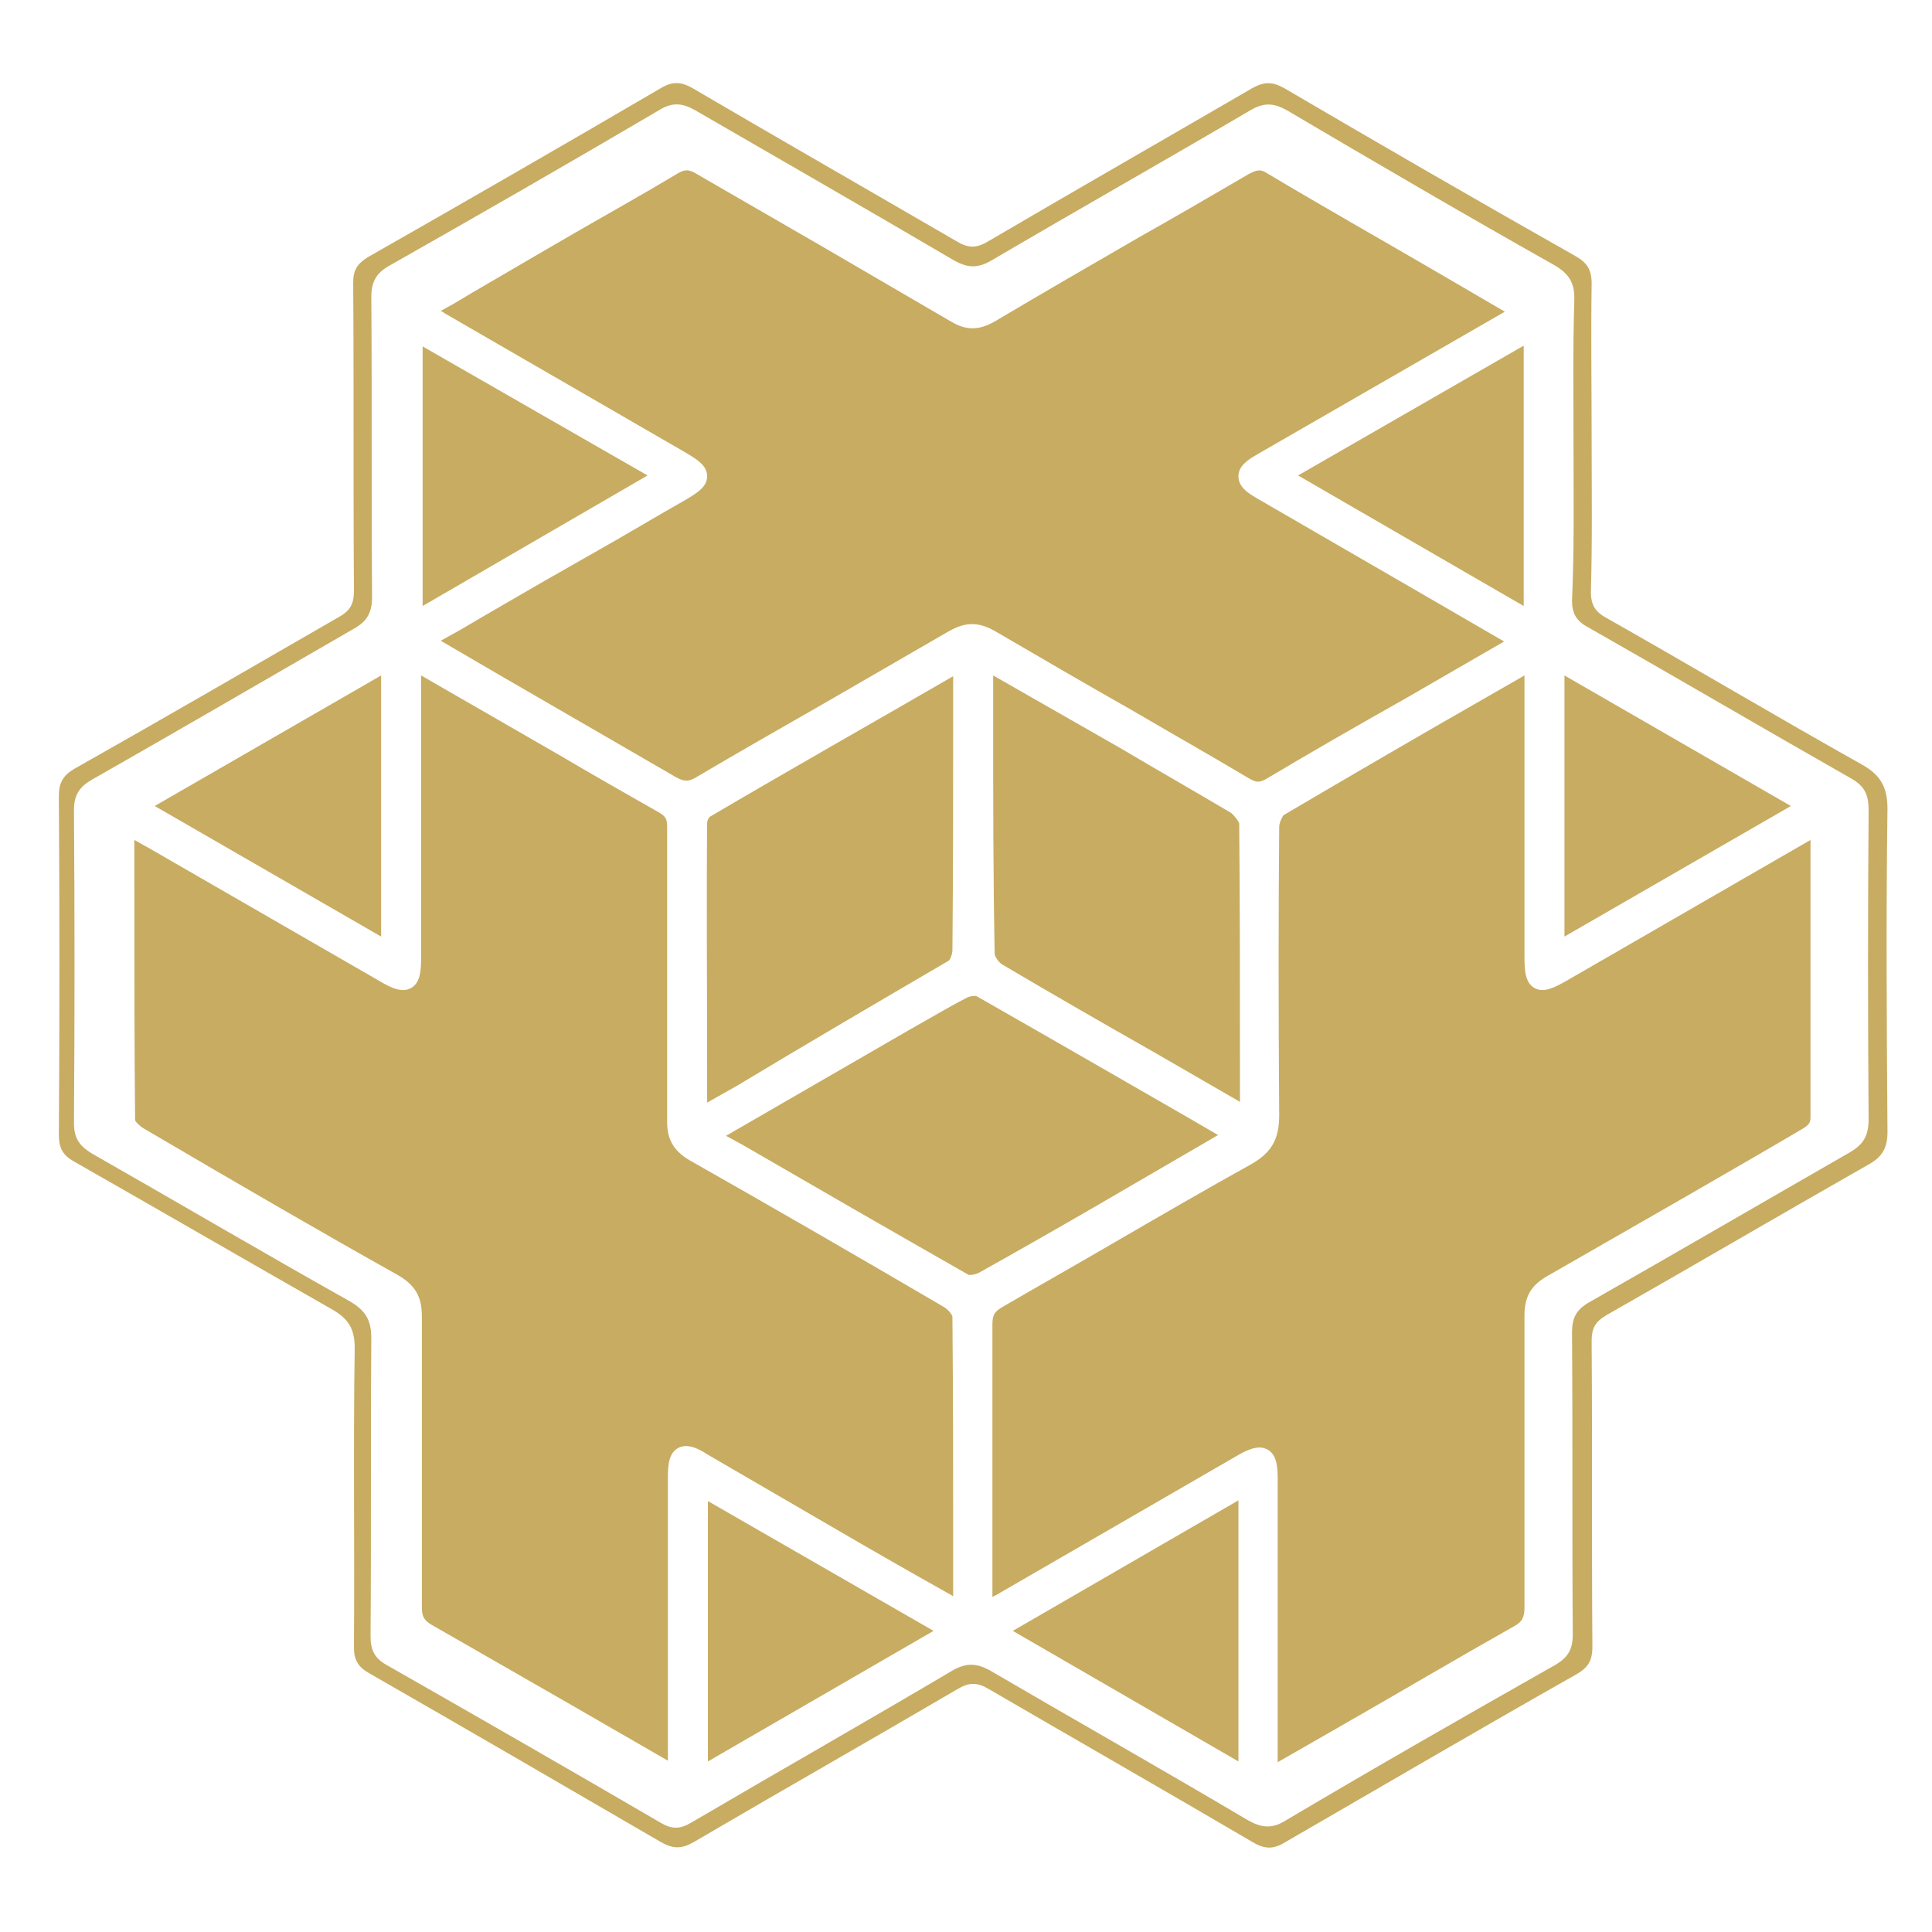
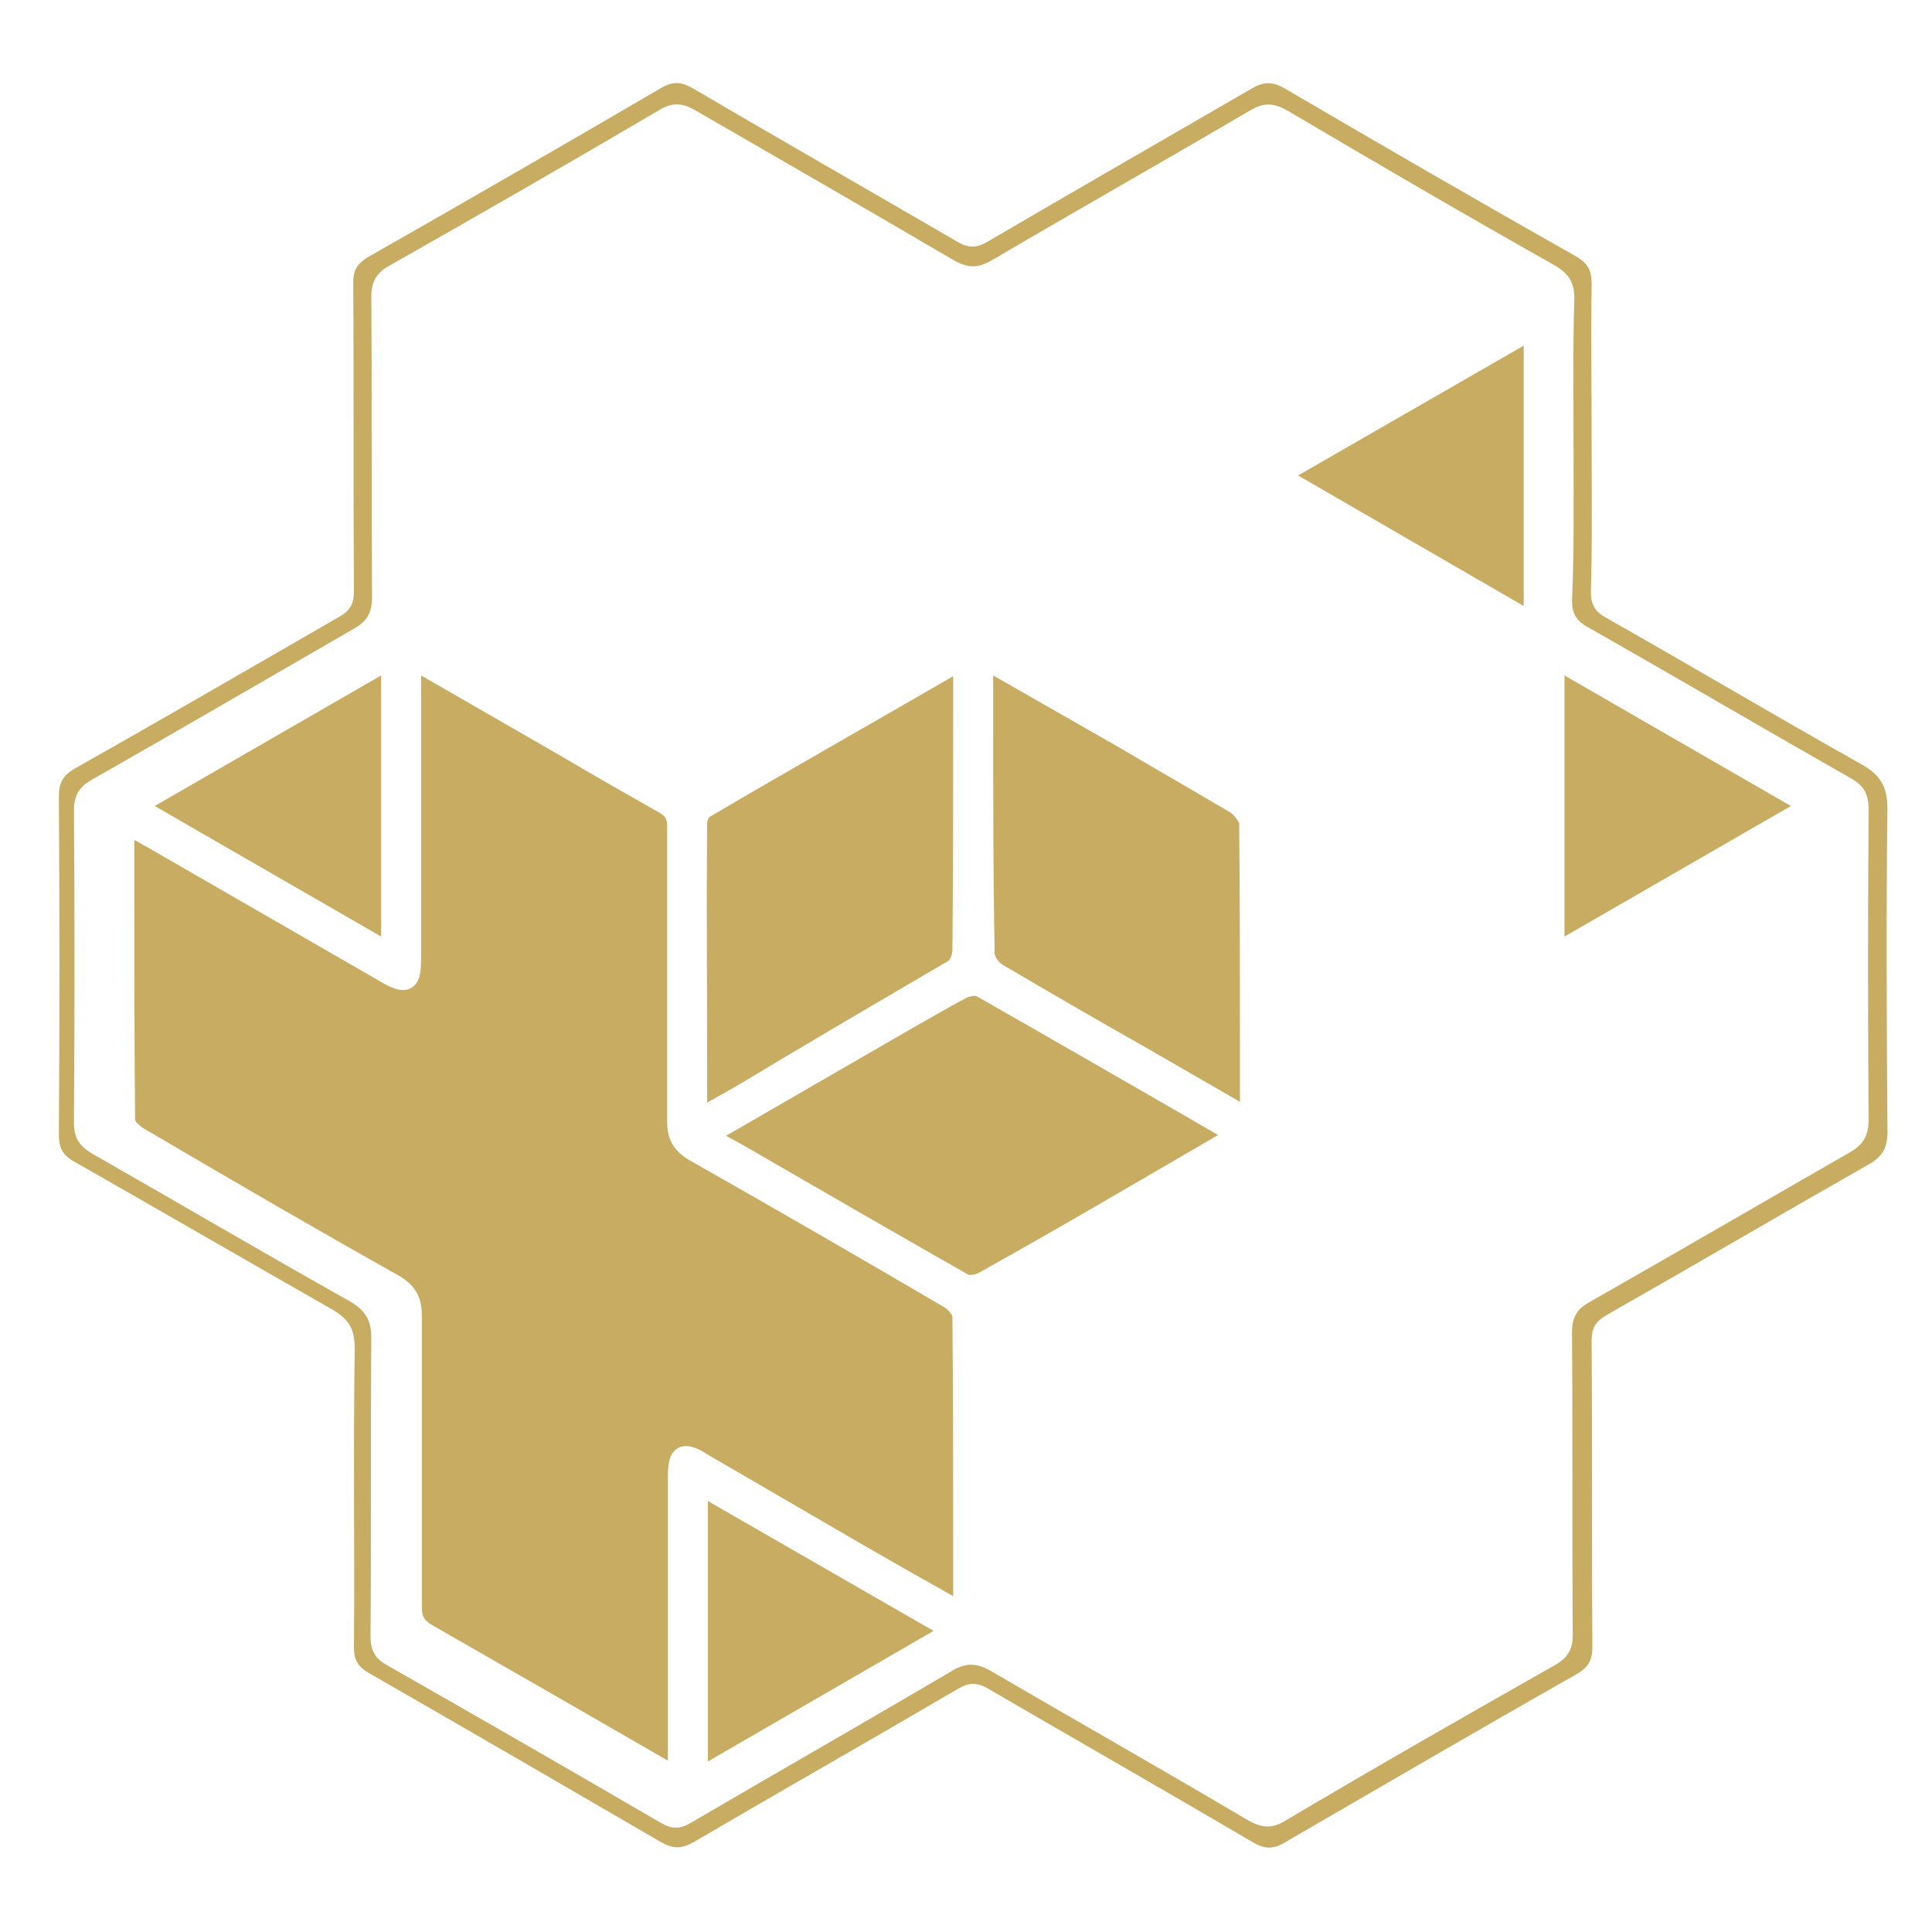
<svg xmlns="http://www.w3.org/2000/svg" id="Слой_1" x="0px" y="0px" viewBox="0 0 256 256" style="enable-background:new 0 0 256 256;" xml:space="preserve">
  <style type="text/css"> .st0{fill:#C8AC61;} </style>
  <g>
    <path class="st0" d="M210.9,58.1c0,6.8,0.1,13.5-0.1,20.3c0,1.8,0.6,2.7,2.1,3.5c11.3,6.4,22.4,13,33.8,19.4c2.5,1.4,3.4,3,3.4,5.9 c-0.2,14.3-0.1,28.5,0,42.8c0,2.1-0.7,3.3-2.5,4.3c-11.6,6.6-23.2,13.4-34.8,20c-1.5,0.9-1.9,1.8-1.9,3.4c0.1,13.5,0,27,0.1,40.5 c0,1.9-0.6,2.8-2.2,3.7c-12.9,7.3-25.7,14.8-38.5,22.2c-1.6,1-2.8,0.9-4.3,0c-11.6-6.8-23.3-13.5-35-20.3c-1.5-0.9-2.6-0.9-4.1,0 c-11.6,6.8-23.4,13.5-35,20.3c-1.6,0.9-2.7,0.9-4.3,0c-12.9-7.5-25.8-15-38.7-22.4c-1.4-0.8-2-1.7-2-3.4 c0.1-13.2-0.1-26.5,0.1-39.7c0-2.6-0.9-3.9-3-5.1c-11.4-6.5-22.8-13.1-34.2-19.6c-1.6-0.9-2-1.9-2-3.6c0.1-14.9,0.1-29.9,0-44.8 c0-1.7,0.5-2.7,2-3.6C21.5,95.3,33.2,88.5,45,81.7c1.4-0.8,1.9-1.7,1.9-3.4c-0.1-13.6,0-27.2-0.1-40.8c0-1.7,0.5-2.5,1.9-3.4 c13-7.4,26-14.9,39-22.5c1.6-0.9,2.7-0.7,4.1,0.1c11.6,6.8,23.3,13.5,35,20.3c1.5,0.9,2.6,0.9,4.1,0c11.6-6.8,23.3-13.5,35-20.3 c1.6-0.9,2.7-0.9,4.3,0c12.8,7.5,25.6,14.9,38.5,22.2c1.6,0.9,2.2,1.8,2.2,3.7C210.8,44.6,210.9,51.3,210.9,58.1z M208.5,59.4 C208.5,59.4,208.5,59.4,208.5,59.4c0-6.5-0.1-13,0.1-19.5c0.1-2.3-0.6-3.6-2.7-4.8c-11.9-6.7-23.7-13.6-35.4-20.5 c-1.8-1-3.1-1-4.8,0c-11.4,6.7-22.9,13.2-34.3,19.9c-1.9,1.1-3.2,1-5,0c-11.4-6.7-22.9-13.3-34.3-19.9c-1.6-0.9-2.9-1.1-4.6-0.1 c-11.9,7-23.9,13.9-35.9,20.7c-1.8,1-2.4,2.2-2.4,4.2c0.1,13.2,0,26.5,0.1,39.7c0,2-0.6,3.2-2.4,4.2C35.3,90,23.8,96.7,12.2,103.3 c-1.6,0.9-2.4,2-2.4,4c0.1,13.8,0.1,27.7,0,41.5c0,2,0.7,3,2.3,4c11.4,6.5,22.8,13.2,34.2,19.6c2.1,1.2,2.9,2.5,2.9,4.9 c-0.1,13.2,0,26.3-0.1,39.5c0,1.8,0.5,2.9,2.1,3.8c12.1,6.9,24.3,13.9,36.3,20.9c1.5,0.9,2.6,0.9,4.1,0 c11.6-6.8,23.2-13.4,34.7-20.2c1.8-1,3.1-0.9,4.8,0c11.3,6.6,22.8,13.1,34.1,19.8c1.9,1.1,3.3,1.3,5.2,0.1 c11.8-7,23.7-13.8,35.7-20.6c1.7-1,2.3-2.1,2.3-4c-0.1-13.3,0-26.7-0.1-40c0-1.9,0.5-3,2.2-4c11.6-6.6,23.1-13.3,34.6-19.9 c1.9-1.1,2.5-2.3,2.5-4.4c-0.1-13.7-0.1-27.3,0-41c0-2.1-0.6-3.2-2.4-4.2c-11.6-6.6-23.2-13.4-34.8-20c-1.5-0.8-2.1-1.8-2.1-3.5 C208.6,72.9,208.5,66.2,208.5,59.4z" />
    <g>
-       <path class="st0" d="M90.9,60c1.5,0.9,2.8,1.7,2.8,3.1c0,1.4-1.3,2.2-2.8,3.1c-3.9,2.2-7.7,4.5-11.6,6.7L72.1,77 c-3.6,2.1-7.3,4.2-11,6.4l-2.7,1.5l8.4,4.9c7.6,4.4,15.2,8.8,22.8,13.2c1.1,0.6,1.7,0.6,2.8-0.1c5.6-3.3,11.2-6.5,16.8-9.7 c5.5-3.2,11.1-6.4,16.6-9.6c1.1-0.6,2-0.9,3-0.9c1,0,1.9,0.3,3,0.9c6,3.5,12,7,18,10.4c5.3,3.1,10.6,6.1,15.8,9.2 c0.9,0.5,1.3,0.5,2.2,0c6.2-3.7,12.5-7.3,18.7-10.8l12.8-7.4l-10-5.8c-7.6-4.4-15.2-8.8-22.8-13.2c-1.2-0.7-2.4-1.5-2.4-2.9 c0-1.4,1.3-2.2,2.5-2.9l32.8-18.9l-8.4-4.9c-7.7-4.5-15.5-8.9-23.2-13.5c-0.8-0.5-1.3-0.4-2.4,0.2c-4.8,2.8-9.6,5.6-14.4,8.3 c-6.4,3.7-12.8,7.4-19.2,11.2c-2.1,1.2-3.8,1.2-5.8,0c-5.8-3.4-11.7-6.8-17.5-10.2c-5.4-3.1-10.7-6.2-16.1-9.3 c-1.1-0.7-1.7-0.7-2.8,0c-4.5,2.7-9,5.2-13.5,7.8l-6.2,3.6c-3.2,1.9-6.4,3.7-9.7,5.7l-1.8,1c0.2,0.1,0.4,0.2,0.5,0.3L90.9,60z" />
      <path class="st0" d="M114,204.5c3.3,1.9,6.6,3.8,10,5.7l2.3,1.3l0-4.8c0-10.7,0-21.4-0.1-32.2c0-0.3-0.6-1-1.1-1.3 c-11.1-6.5-22.5-13.1-33.8-19.5c-2-1.2-2.9-2.7-2.9-5c0-7.4,0-14.9,0-22.3c0-5.6,0-11.2,0-16.8c0-1.1-0.2-1.4-1-1.9 c-4.4-2.5-8.8-5-13.2-7.6L55.8,89.5l0,37.4c0,1.7-0.1,3.3-1.3,4c-1.2,0.7-2.7,0-4.2-0.9l-30.7-17.7c-0.6-0.3-1.2-0.7-1.8-1l0,5.2 c0,10.8,0,21.4,0.1,31.9c0,0.2,0.6,0.8,1.1,1.1c13.1,7.7,23.8,13.9,33.8,19.5c2.2,1.3,3.1,2.8,3.1,5.4c0,6.9,0,13.8,0,20.7 c0,6,0,12,0,17.9c0,1.2,0.3,1.7,1.3,2.3c6.1,3.5,12.2,7,18.3,10.5l13,7.5v-37.6c0-1.5,0.1-3.1,1.3-3.8c1.2-0.7,2.7,0,3.9,0.8 L114,204.5z" />
-       <path class="st0" d="M239.9,111.3L207.5,130c-1.6,0.9-3,1.6-4.2,0.9c-1.2-0.7-1.3-2.3-1.3-4.2l0-37.2l-4.7,2.7 c-9.1,5.2-18.2,10.5-27.2,15.8c-0.2,0.2-0.6,1-0.6,1.6c-0.1,11.4-0.1,24.8,0,38.2c0,3.1-1,4.9-3.6,6.4 c-6.3,3.5-12.5,7.1-18.7,10.7c-4.8,2.8-9.6,5.5-14.4,8.3c-1,0.6-1.3,1-1.3,2.3c0,8.7,0,17.3,0,26l0,9.7c0,0.1,0,0.3,0,0.4 c0.4-0.2,0.8-0.4,1.1-0.6l31.3-18.1c1-0.6,2.1-1.1,3-1.1c0.4,0,0.7,0.1,1.1,0.3c1.2,0.7,1.3,2.3,1.3,3.9l0,36.9c0,0.2,0,0.4,0,0.6 l8.2-4.7c7.7-4.4,15.3-8.9,23.1-13.3c1.1-0.6,1.4-1.2,1.4-2.5c0-6.2,0-12.3,0-18.5c0-6.7,0-13.5,0-20.2c0-2.5,0.9-4,3-5.2 c6.1-3.5,12.2-7,18.3-10.5c5.2-3,10.4-6,15.5-9c1-0.6,1.1-0.9,1.1-1.6C239.9,139.6,239.9,111.3,239.9,111.3z" />
      <path class="st0" d="M129.4,132c-0.2-0.1-0.9,0-1.3,0.2c-2.5,1.3-5,2.8-7.5,4.2l-24.4,14.1l2.2,1.2c10,5.8,19.9,11.5,29.9,17.2 c0.2,0.1,1,0,1.5-0.3c5-2.8,10.1-5.7,15.1-8.6l16.5-9.6l-4.3-2.5C147.9,142.6,138.7,137.3,129.4,132z" />
      <path class="st0" d="M125.7,127.3c0.2-0.1,0.5-0.9,0.5-1.4c0.1-10.8,0.1-21.6,0.1-32.4l0-3.5c0-0.1,0-0.3,0-0.4 c-10.7,6.2-21.5,12.3-32.2,18.6c-0.2,0.1-0.4,0.6-0.4,0.8c-0.1,10.8,0,21.6,0,32.5v4.6l3.9-2.2 C106.9,138.3,116.3,132.8,125.7,127.3z" />
      <path class="st0" d="M163.1,107.7c-4.9-2.9-9.8-5.7-14.7-8.6l-16.8-9.6l0,5.7c0,10.4,0,20.8,0.2,31.2c0,0.3,0.5,1.1,1,1.4 c6.6,3.9,13.2,7.7,19.9,11.5l11.6,6.7l0-5c0-10.6,0-21.2-0.1-31.9C164.1,108.8,163.6,108.1,163.1,107.7z" />
      <polygon class="st0" points="50.5,124.1 50.5,89.5 20.5,106.8 " />
      <polygon class="st0" points="207.3,89.5 207.3,124.1 237.3,106.8 " />
-       <polygon class="st0" points="164.1,233.4 164.1,198.8 134.2,216.1 " />
      <polygon class="st0" points="93.8,198.9 93.8,233.4 123.7,216.1 " />
-       <polygon class="st0" points="56,45.9 56,80.3 85.8,63 " />
      <polygon class="st0" points="201.9,80.3 201.9,45.8 172,63 " />
    </g>
  </g>
</svg>